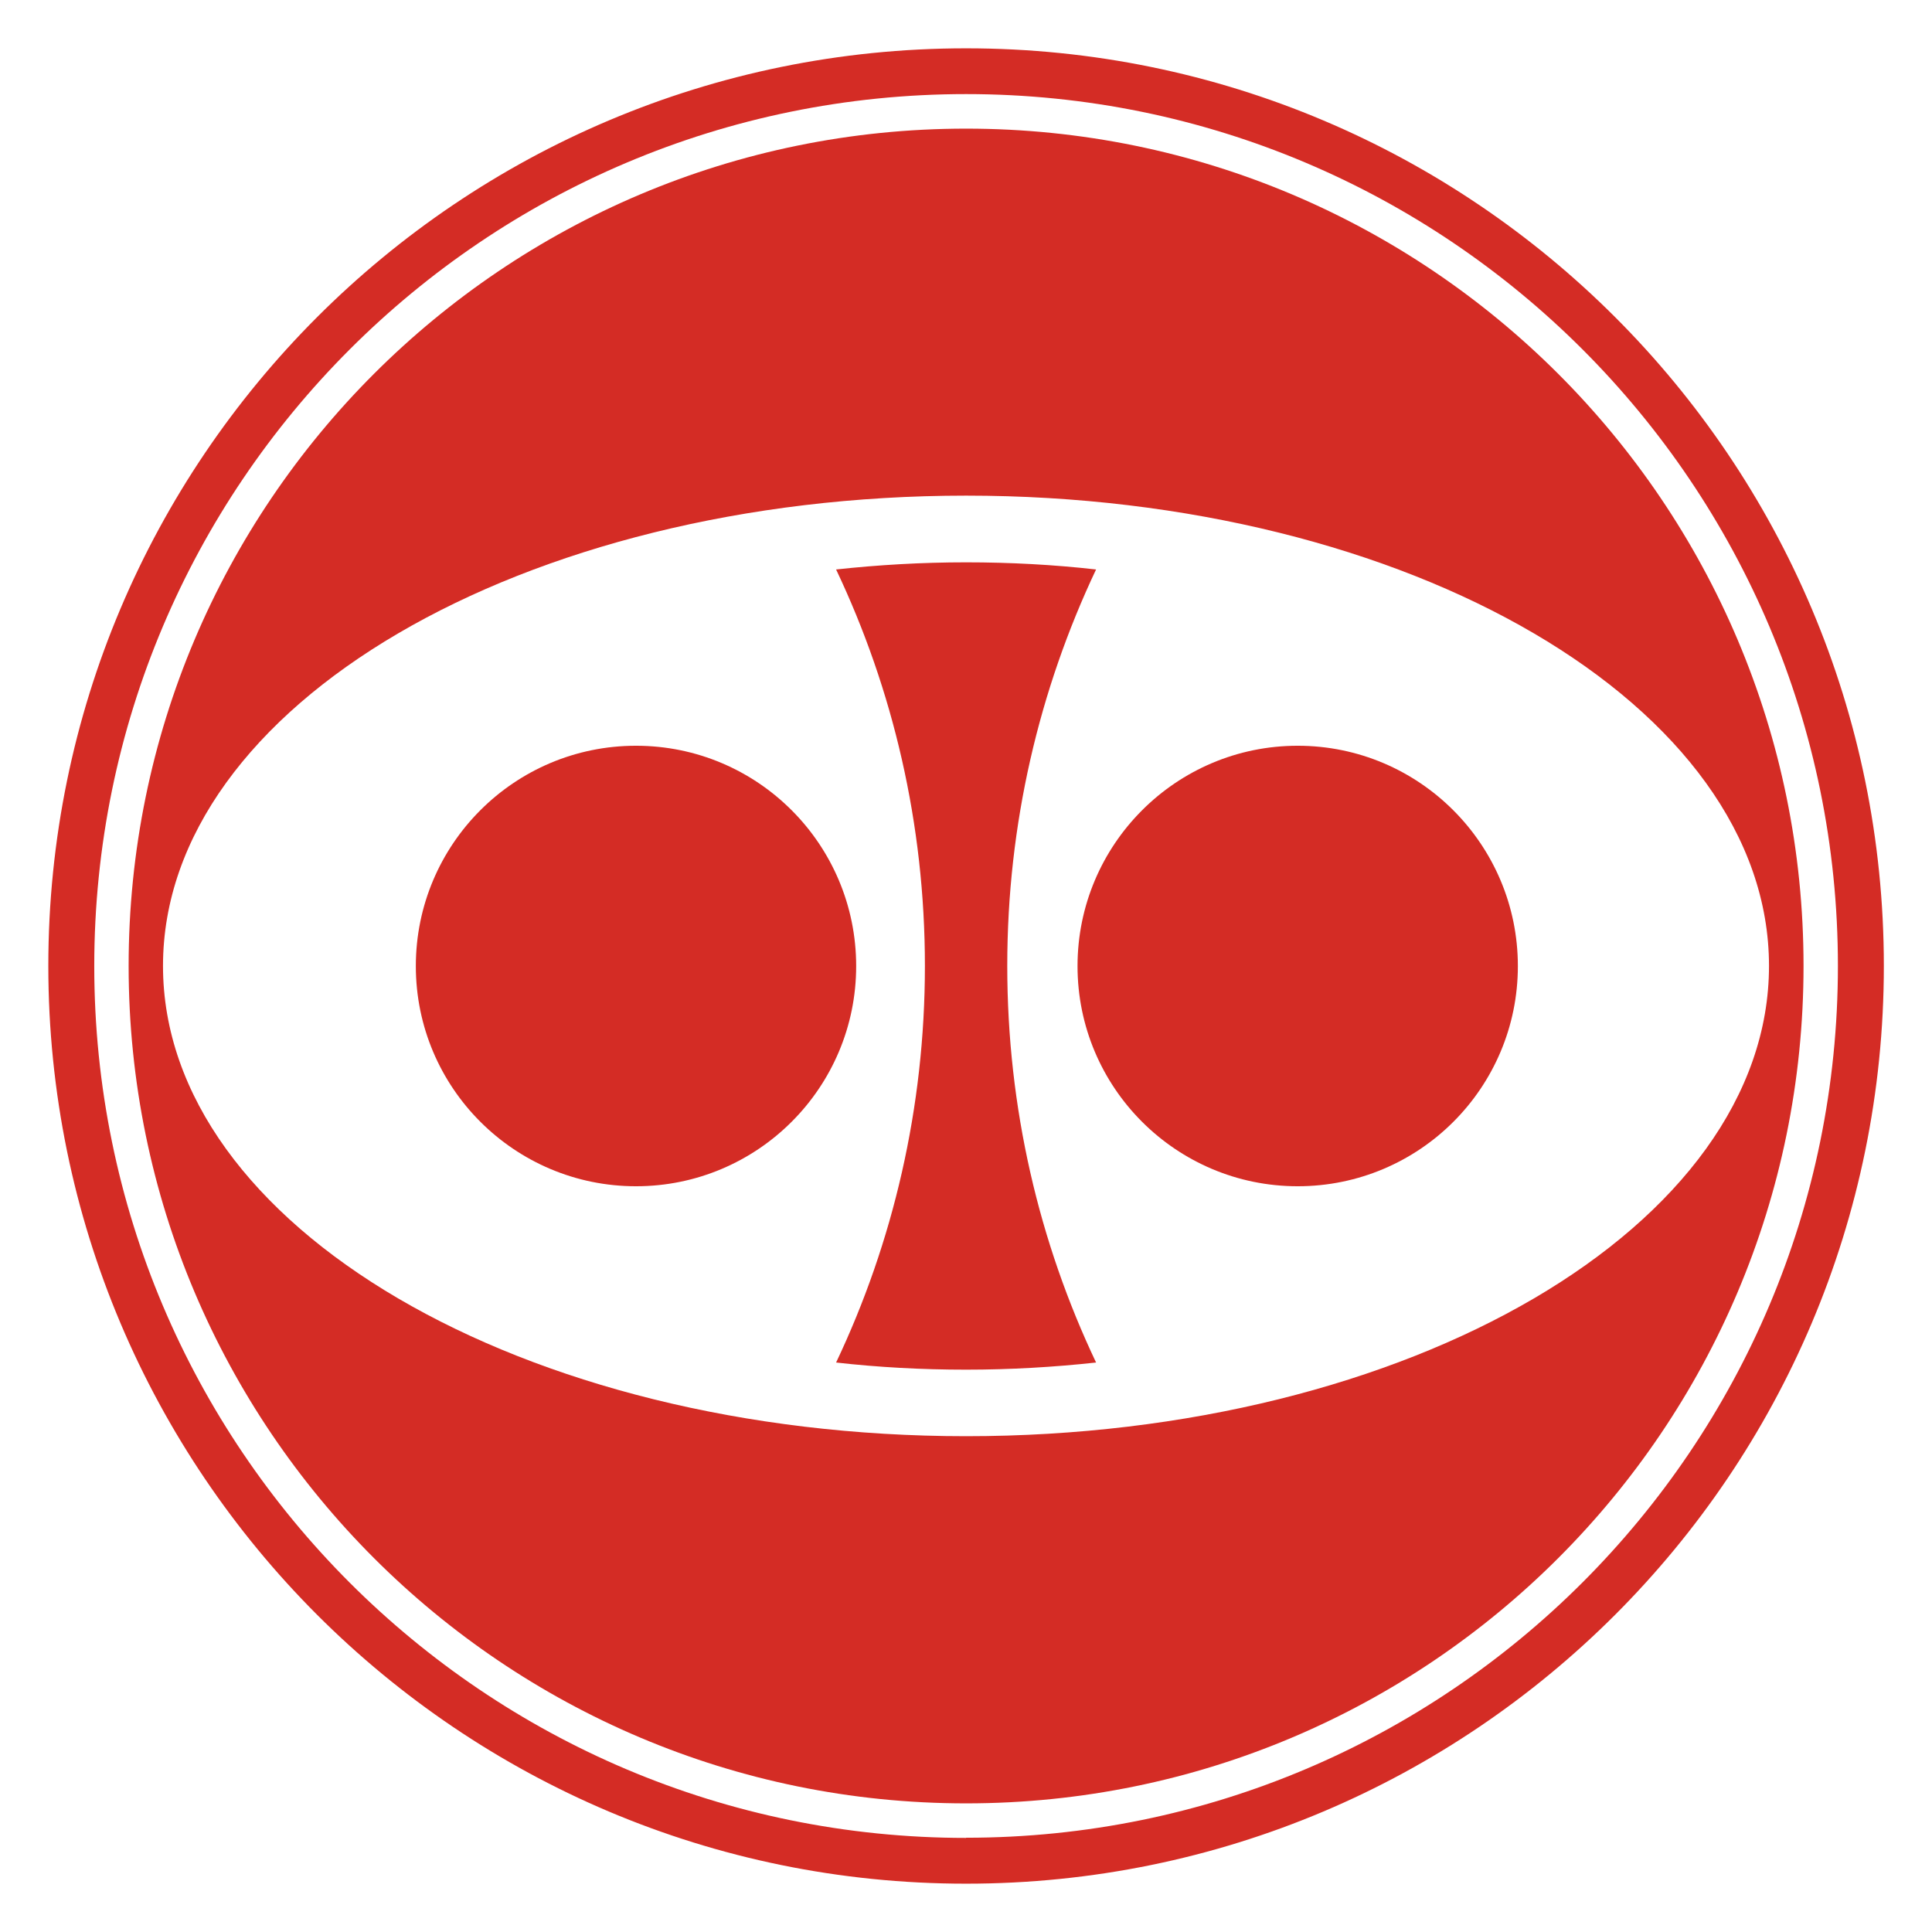
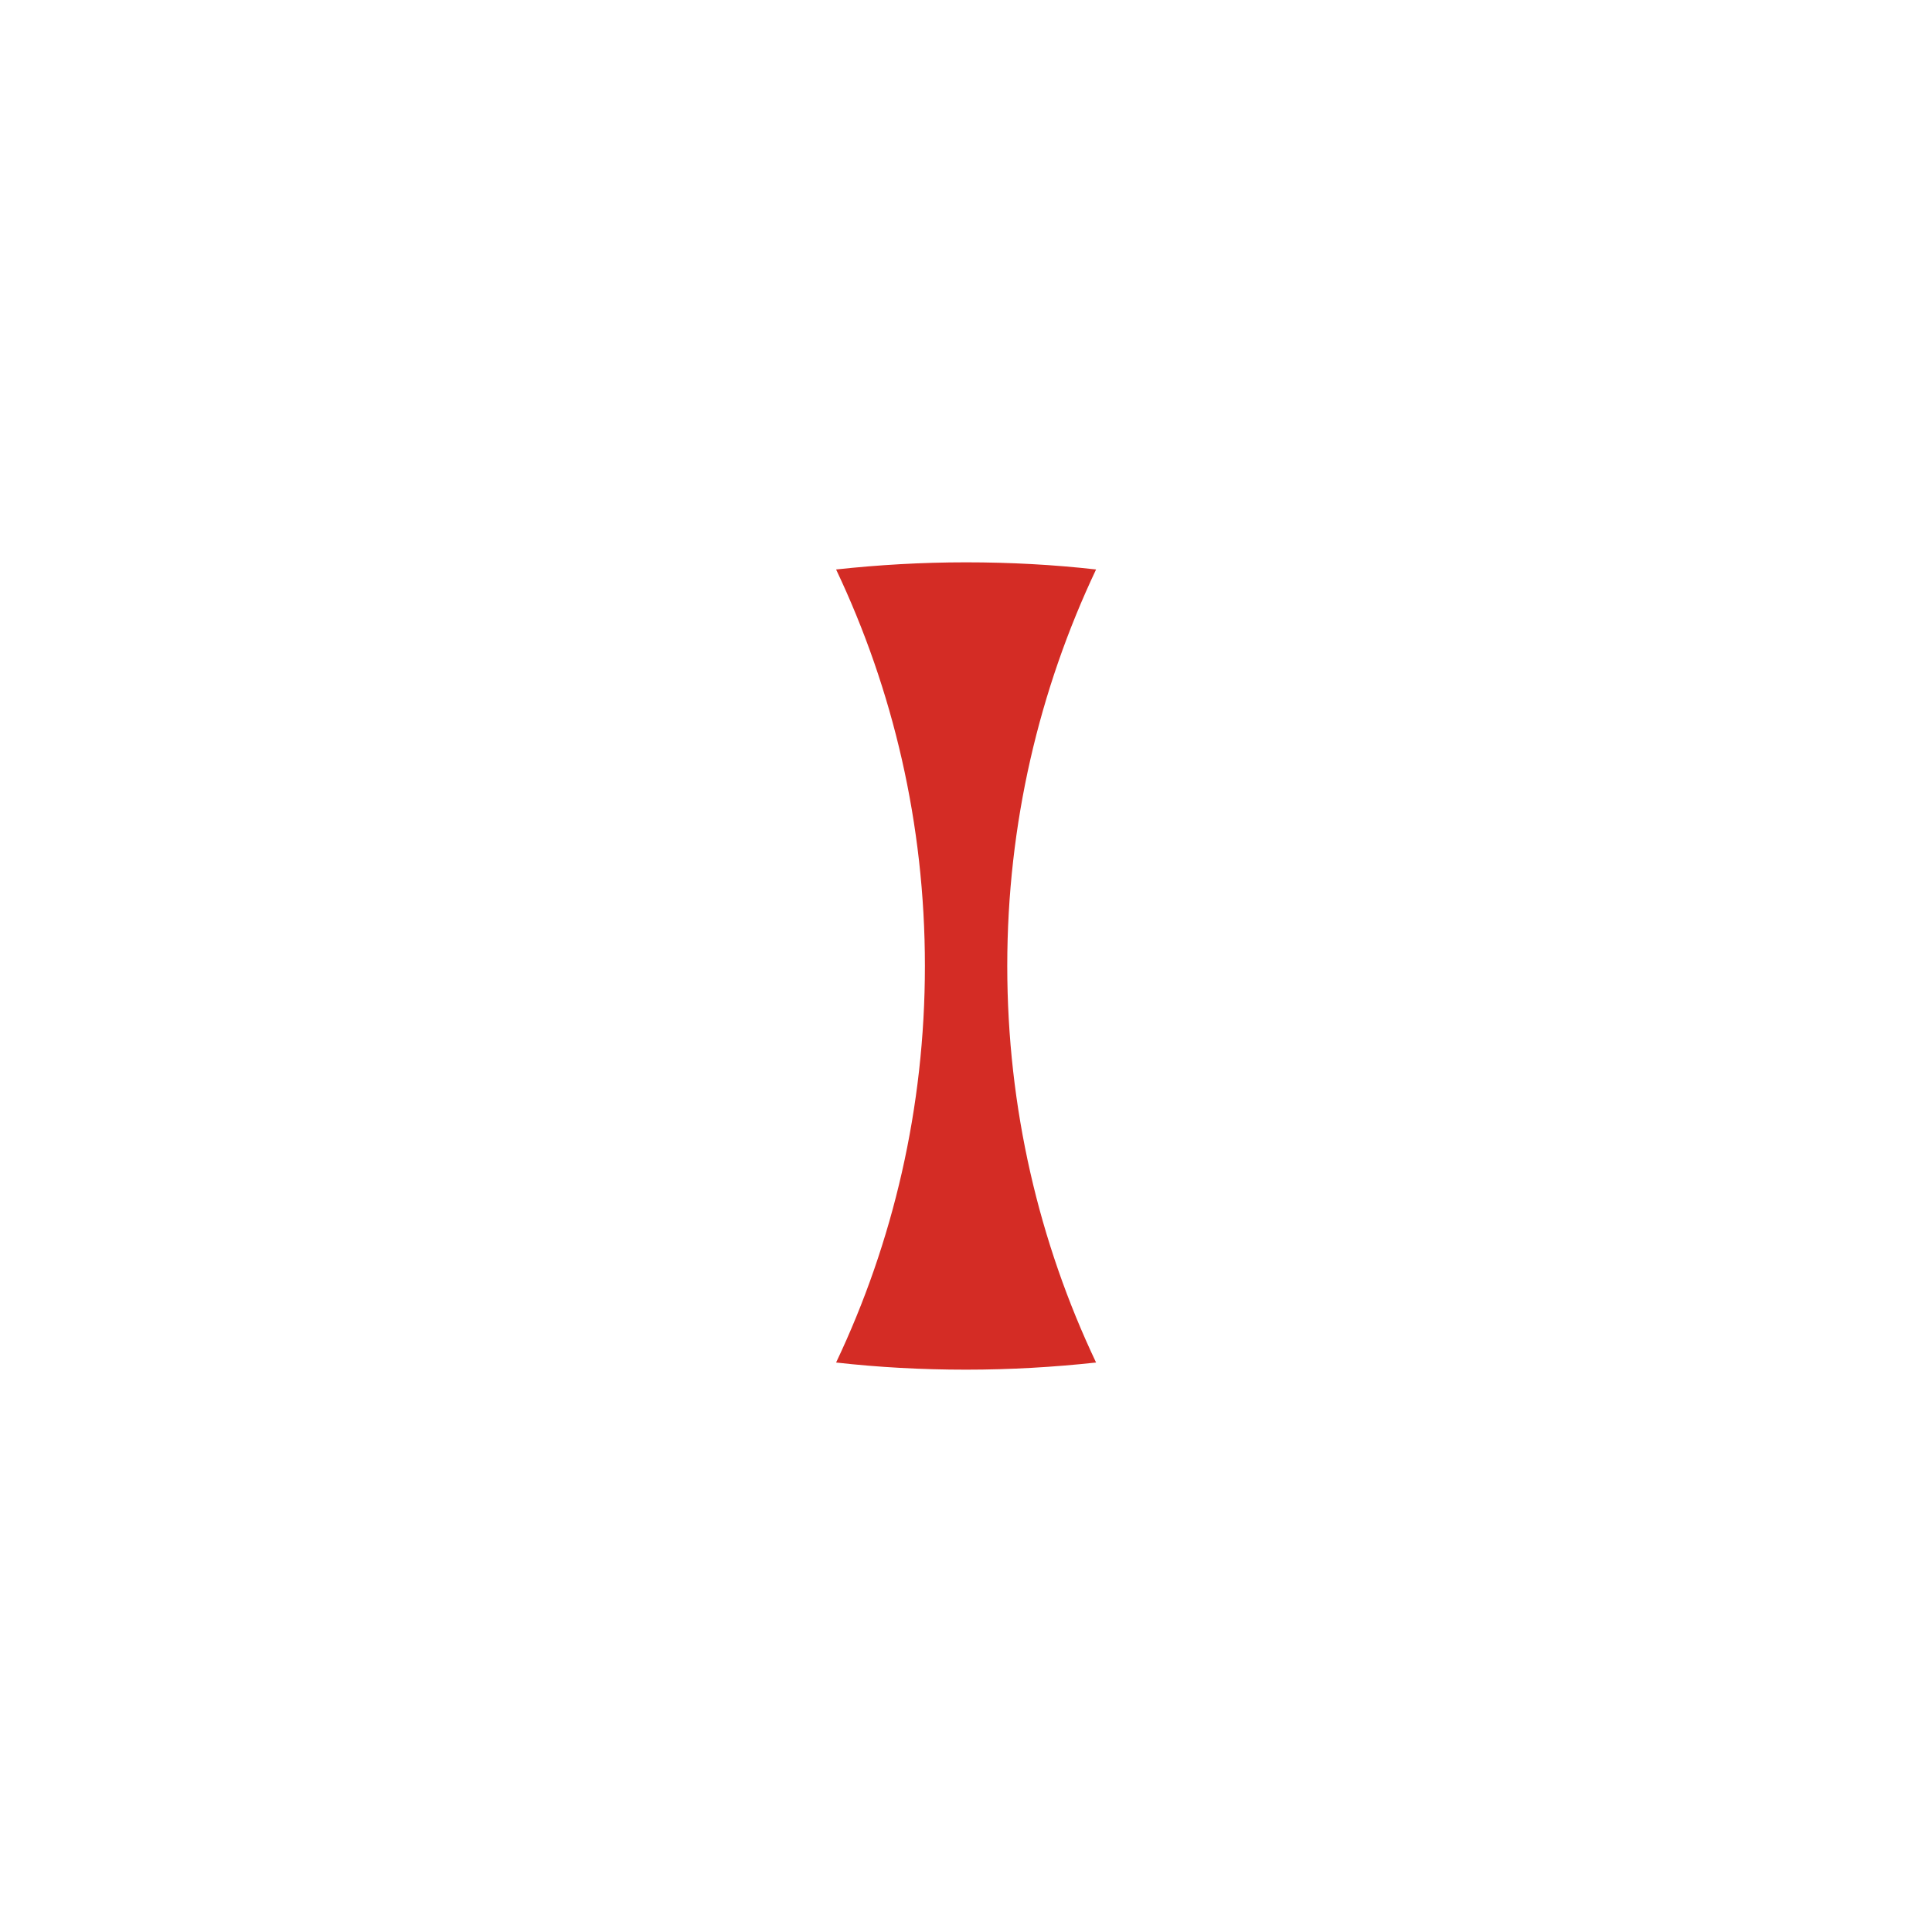
<svg xmlns="http://www.w3.org/2000/svg" id="_图层_1" data-name="图层 1" viewBox="0 0 113.55 113.55">
-   <path d="M56.78,2.84C26.99,2.84,2.84,26.99,2.84,56.77s24.15,53.94,53.94,53.94,53.94-24.15,53.94-53.94S86.57,2.84,56.78,2.84Zm0,105.18c-28.3,0-51.24-22.94-51.24-51.24S28.48,5.53,56.78,5.53s51.24,22.94,51.24,51.24-22.94,51.24-51.24,51.24Z" fill="#d42c25" fill-rule="evenodd" />
-   <path d="M56.78,7.56C29.6,7.56,7.56,29.59,7.56,56.77s22.04,49.22,49.22,49.22,49.22-22.03,49.22-49.22S83.95,7.56,56.78,7.56Zm47.19,49.21c0,15.27-21.13,27.64-47.19,27.64S9.58,72.04,9.58,56.77,30.71,29.13,56.78,29.13s47.19,12.37,47.19,27.64Z" fill="#d42c25" fill-rule="evenodd" />
-   <path d="M37.38,43.83c-7.15,0-12.94,5.8-12.94,12.95s5.8,12.94,12.94,12.94,12.94-5.79,12.94-12.94-5.79-12.95-12.94-12.95Z" fill="#d42c25" fill-rule="evenodd" />
-   <path d="M76.27,69.72c7.15,0,12.94-5.79,12.94-12.94s-5.8-12.95-12.94-12.95-12.94,5.8-12.94,12.95,5.8,12.94,12.94,12.94Z" fill="#d42c25" fill-rule="evenodd" />
  <path d="M49.14,33.47c3.35,7.06,5.22,14.96,5.22,23.3s-1.87,16.25-5.22,23.31c2.47,.28,5.03,.42,7.64,.42s5.16-.15,7.64-.42c-3.35-7.06-5.22-14.96-5.22-23.31s1.88-16.24,5.22-23.3c-2.47-.28-5.03-.42-7.64-.42s-5.16,.15-7.64,.42Z" fill="#d42c25" fill-rule="evenodd" />
</svg>